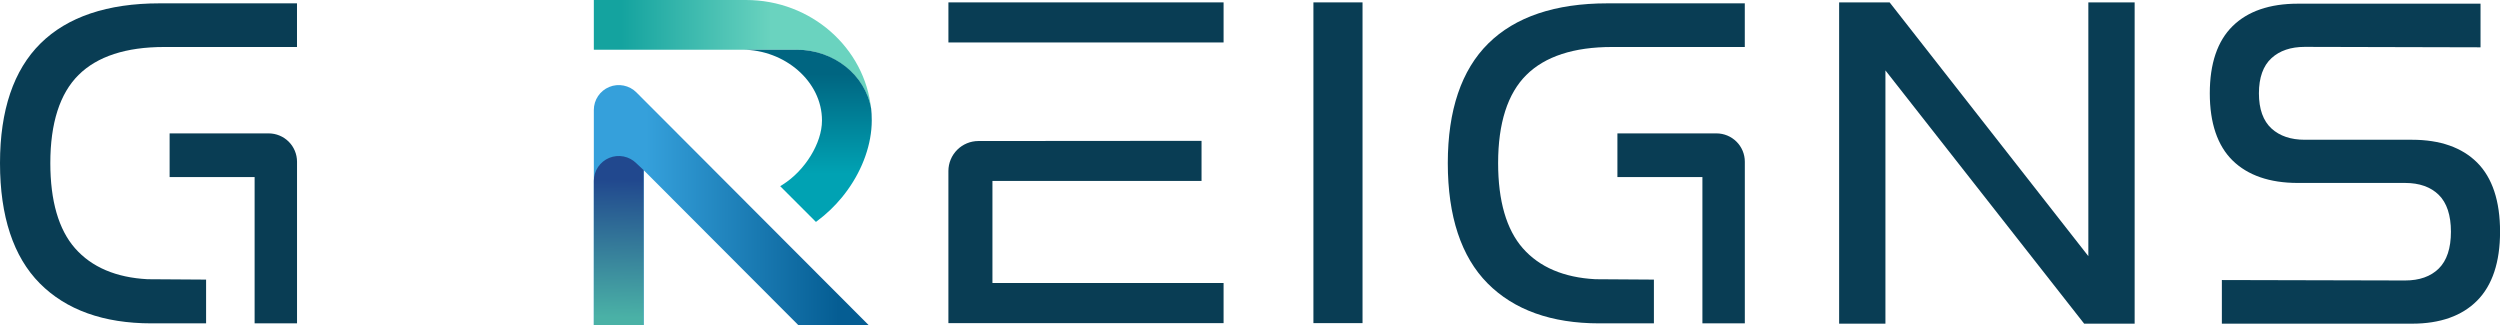
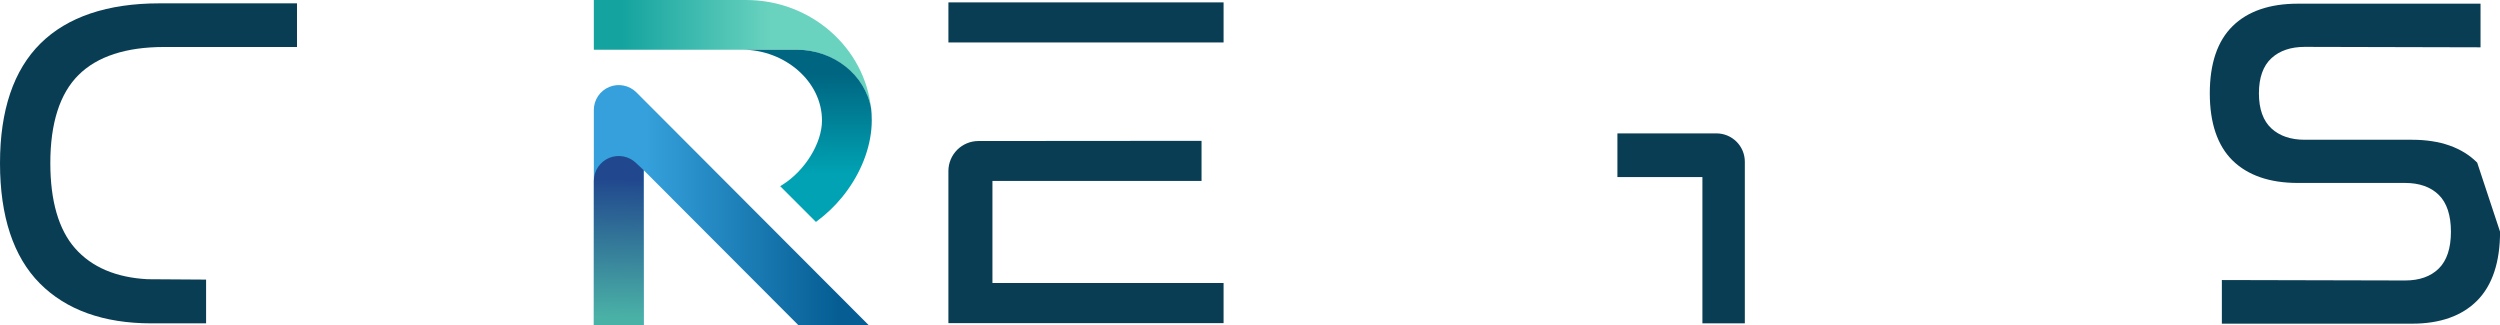
<svg xmlns="http://www.w3.org/2000/svg" width="169" height="22" viewBox="0 0 169 22" fill="none">
  <path d="M43.02 6.245C42.785 6.01 42.485 5.849 42.158 5.784C41.831 5.718 41.493 5.751 41.185 5.878C40.877 6.005 40.613 6.22 40.428 6.497C40.242 6.773 40.143 7.098 40.143 7.431V22H43.511V11.501L53.938 21.949L53.989 22H58.745L43.02 6.245Z" fill="url(#paint0_linear_173_139)" />
  <path d="M43.02 11.04C42.785 10.804 42.485 10.643 42.158 10.578C41.831 10.513 41.493 10.546 41.185 10.672C40.877 10.799 40.613 11.015 40.428 11.291C40.242 11.567 40.143 11.893 40.143 12.225V22H43.511V11.501L43.02 11.04Z" fill="url(#paint1_linear_173_139)" />
  <path d="M58.89 7.375C58.469 3.241 54.837 0 50.427 0H40.143V3.363H53.825C56.371 3.363 58.489 5.09 58.89 7.375Z" fill="url(#paint2_linear_173_139)" />
  <path d="M55.276 14.911C55.879 14.459 56.425 13.936 56.904 13.355C58.029 11.99 58.752 10.347 58.902 8.748C58.921 8.548 58.931 8.347 58.931 8.148C58.931 8.011 58.928 7.874 58.921 7.739C58.921 7.731 58.921 7.723 58.921 7.715C58.914 7.594 58.904 7.474 58.892 7.354C58.491 5.072 56.385 3.361 53.839 3.361H50.195C53.027 3.361 55.566 5.484 55.566 8.139V8.157C55.566 9.667 54.427 11.524 52.916 12.477L52.742 12.587L55.157 15.002L55.276 14.911Z" fill="url(#paint3_linear_173_139)" />
-   <path d="M92.107 0.161H88.787V21.843H92.107V0.161Z" fill="#093D54" />
-   <path d="M100.611 2.936C98.793 4.731 97.871 7.451 97.871 11.026C97.871 14.622 98.776 17.356 100.56 19.154C102.344 20.952 104.881 21.859 108.103 21.859H111.804V18.901L107.846 18.875C105.712 18.762 104.065 18.058 102.944 16.783C101.835 15.521 101.273 13.584 101.273 11.026C101.273 8.329 101.914 6.324 103.18 5.069C104.445 3.813 106.39 3.177 108.964 3.177H117.948V0.226H108.662C105.139 0.226 102.431 1.138 100.611 2.936Z" fill="#093D54" />
  <path d="M116.034 9.017H109.337V11.968H115.083V21.858H117.95V10.93C117.95 10.423 117.748 9.936 117.388 9.578C117.029 9.219 116.542 9.018 116.034 9.017Z" fill="#093D54" />
-   <path d="M167.458 10.993C166.432 9.968 164.952 9.448 163.058 9.448H155.801C154.861 9.448 154.105 9.192 153.554 8.687C152.988 8.169 152.703 7.368 152.703 6.308C152.703 5.247 152.989 4.445 153.554 3.93C154.104 3.425 154.86 3.169 155.801 3.169L167.684 3.198V0.249H155.328C153.433 0.249 151.951 0.757 150.924 1.766C149.898 2.775 149.382 4.299 149.382 6.308C149.382 8.316 149.901 9.846 150.924 10.85C151.947 11.853 153.432 12.367 155.328 12.367H162.585C163.55 12.367 164.316 12.638 164.86 13.173C165.405 13.709 165.683 14.549 165.683 15.664C165.683 16.779 165.406 17.617 164.86 18.154C164.314 18.692 163.551 18.96 162.585 18.96L150.198 18.93V21.88H163.058C164.951 21.88 166.43 21.356 167.456 20.321C168.482 19.287 169.004 17.718 169.004 15.664C169.004 13.59 168.481 12.018 167.458 10.993Z" fill="#093D54" />
+   <path d="M167.458 10.993C166.432 9.968 164.952 9.448 163.058 9.448H155.801C154.861 9.448 154.105 9.192 153.554 8.687C152.988 8.169 152.703 7.368 152.703 6.308C152.703 5.247 152.989 4.445 153.554 3.93C154.104 3.425 154.86 3.169 155.801 3.169L167.684 3.198V0.249H155.328C153.433 0.249 151.951 0.757 150.924 1.766C149.898 2.775 149.382 4.299 149.382 6.308C149.382 8.316 149.901 9.846 150.924 10.85C151.947 11.853 153.432 12.367 155.328 12.367H162.585C163.55 12.367 164.316 12.638 164.86 13.173C165.405 13.709 165.683 14.549 165.683 15.664C165.683 16.779 165.406 17.617 164.86 18.154C164.314 18.692 163.551 18.96 162.585 18.96L150.198 18.93V21.88H163.058C164.951 21.88 166.43 21.356 167.456 20.321C168.482 19.287 169.004 17.718 169.004 15.664Z" fill="#093D54" />
  <path d="M67.089 12.231H81.224V9.521L66.14 9.533C65.602 9.534 65.087 9.748 64.707 10.127C64.327 10.507 64.113 11.022 64.112 11.559V21.843H82.714V19.133H67.089V12.231Z" fill="#093D54" />
  <path d="M82.714 0.161H64.113V2.87H82.714V0.161Z" fill="#093D54" />
-   <path d="M124.325 0.161V21.88H127.455V4.76L140.889 21.88H144.302V0.161H141.172V17.316L127.738 0.161H124.325Z" fill="#093D54" />
  <path d="M2.74 2.936C0.922 4.731 0 7.451 0 11.026C0 14.622 0.905 17.356 2.688 19.154C4.472 20.952 7.009 21.859 10.232 21.859H13.932V18.901L9.975 18.875C7.841 18.762 6.193 18.058 5.073 16.783C3.964 15.521 3.402 13.584 3.402 11.026C3.402 8.329 4.043 6.324 5.308 5.069C6.573 3.813 8.519 3.177 11.092 3.177H20.077V0.226H10.788C7.268 0.226 4.559 1.138 2.74 2.936Z" fill="#093D54" />
-   <path d="M18.163 9.017H11.466V11.968H17.212V21.858H20.079V10.93C20.078 10.423 19.876 9.937 19.517 9.578C19.158 9.22 18.671 9.018 18.163 9.017Z" fill="#093D54" />
  <defs>
    <linearGradient id="paint0_linear_173_139" x1="40.143" y1="13.875" x2="58.745" y2="13.875" gradientUnits="userSpaceOnUse">
      <stop offset="0.19" stop-color="#35A0DB" />
      <stop offset="0.89" stop-color="#055D93" />
    </linearGradient>
    <linearGradient id="paint1_linear_173_139" x1="41.741" y1="22.028" x2="41.941" y2="10.546" gradientUnits="userSpaceOnUse">
      <stop offset="0.05" stop-color="#4AB1A6" />
      <stop offset="0.86" stop-color="#21488E" />
    </linearGradient>
    <linearGradient id="paint2_linear_173_139" x1="40.143" y1="3.688" x2="58.89" y2="3.688" gradientUnits="userSpaceOnUse">
      <stop offset="0.1" stop-color="#14A39F" />
      <stop offset="0.64" stop-color="#6AD3BF" />
    </linearGradient>
    <linearGradient id="paint3_linear_173_139" x1="54.563" y1="15.005" x2="54.563" y2="3.363" gradientUnits="userSpaceOnUse">
      <stop offset="0.28" stop-color="#00A2B3" />
      <stop offset="0.86" stop-color="#006581" />
    </linearGradient>
  </defs>
</svg>